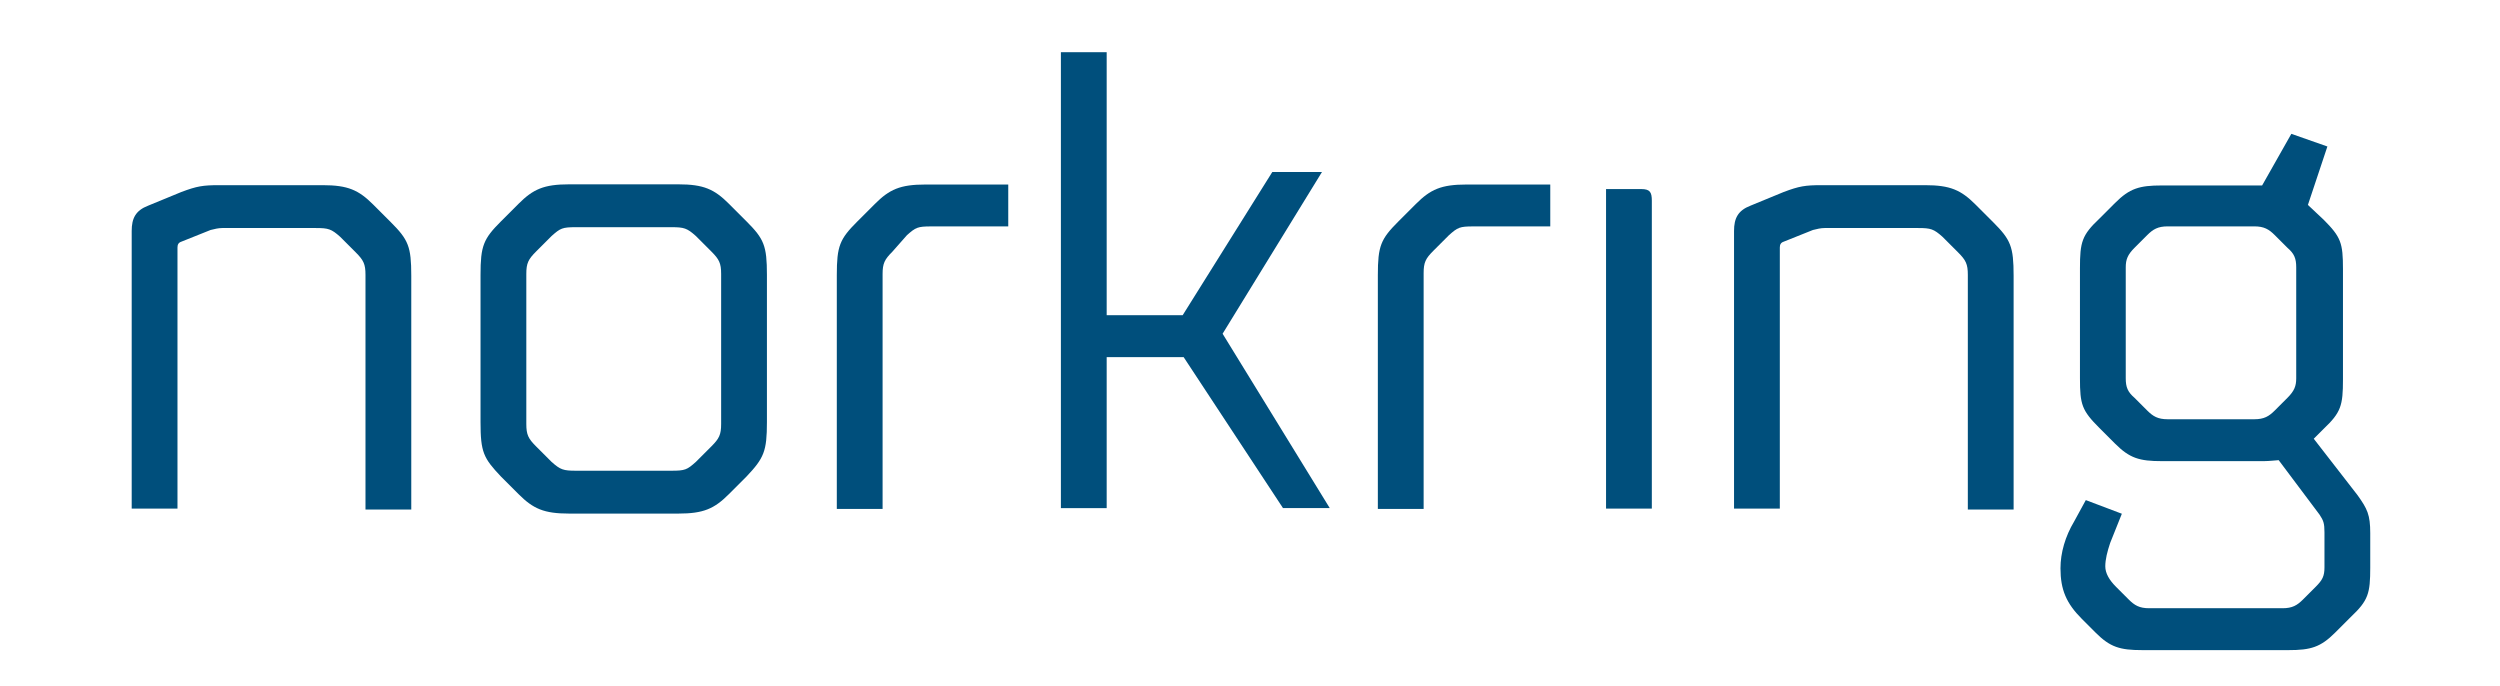
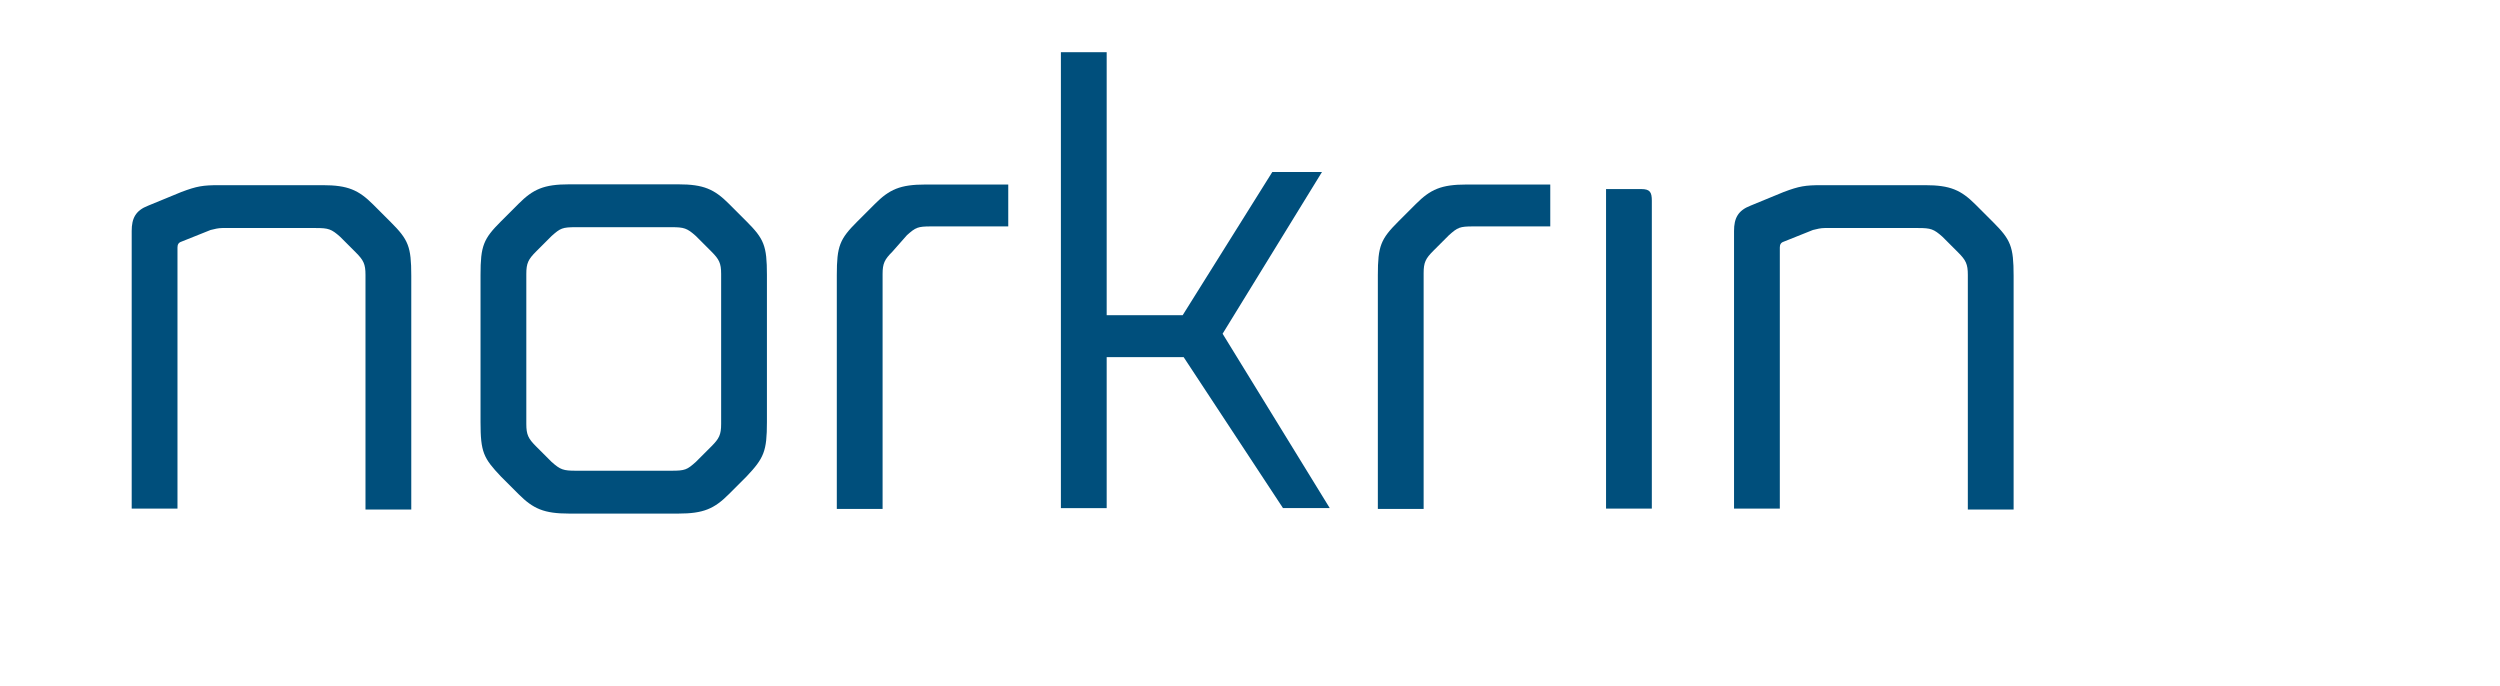
<svg xmlns="http://www.w3.org/2000/svg" version="1.1" id="Layer_1" x="0px" y="0px" viewBox="0 0 320.8 88" style="enable-background:new 0 0 320.8 88;" xml:space="preserve">
  <style type="text/css">
	.st0{fill:#004F7C;}
</style>
  <g id="layer1" transform="translate(-257.646,-434.651)">
    <g id="g8473" transform="matrix(1.25,0,0,-1.25,169.064,1423.233)">
      <g>
        <g id="g8475">
          <g id="g8481" transform="translate(74.685,646.257)">
            <path id="path8483" class="st0" d="M14.3,92.4H9.7v28.5c0,1.3,0.4,2.1,1.7,2.6l3.4,1.4c1.6,0.6,2.2,0.7,3.9,0.7h10.6       c2.6,0,3.7-0.5,5.2-2l1.8-1.8c1.8-1.8,2.1-2.5,2.1-5.5v-24h-4.7v24.1c0,1.1-0.2,1.5-1,2.3l-1.6,1.6c-0.9,0.8-1.2,0.9-2.5,0.9       h-9.6c-0.4,0-0.8-0.1-1.2-0.2l-3-1.2c-0.3-0.1-0.4-0.3-0.4-0.6V92.4z" />
          </g>
          <g id="g8485" transform="translate(100.195,665.843)">
            <path id="path8487" class="st0" d="M20,96.8c0,3,0.3,3.7,2.1,5.5l1.8,1.8c1.5,1.5,2.6,2,5.2,2h11.2c2.6,0,3.7-0.5,5.2-2       l1.8-1.8c1.8-1.8,2.1-2.5,2.1-5.5V81.7c0-3-0.3-3.7-2.1-5.6l-1.8-1.8c-1.5-1.5-2.6-2-5.2-2H29.1c-2.6,0-3.7,0.5-5.2,2l-1.8,1.8       C20.3,78,20,78.6,20,81.7V96.8z M39.6,76.7c1.4,0,1.6,0.1,2.5,0.9l1.6,1.6c0.8,0.8,1,1.2,1,2.3v15.4c0,1.1-0.2,1.5-1,2.3       l-1.6,1.6c-0.9,0.8-1.2,0.9-2.5,0.9h-9.8c-1.4,0-1.6-0.1-2.5-0.9l-1.6-1.6c-0.8-0.8-1-1.2-1-2.3V81.5c0-1.1,0.2-1.5,1-2.3       l1.6-1.6c0.9-0.8,1.2-0.9,2.5-0.9H39.6z" />
          </g>
          <g id="g8489" transform="translate(144.469,673.423)">
            <path id="path8491" class="st0" d="M29.9,98.5v-4.3h-7.9c-1.4,0-1.6-0.1-2.5-0.9L18,91.6c-0.8-0.8-1-1.2-1-2.3V65.2h-4.7v24       c0,3,0.3,3.7,2.1,5.5l1.8,1.8c1.5,1.5,2.6,2,5.2,2H29.9z" />
          </g>
          <g id="g8493" transform="translate(159.173,659.006)">
            <path id="path8495" class="st0" d="M33.2,95.2h-7.9V79.7h-4.7v46.8h4.7V99.5h7.8l9.2,14.7h5.1L37.2,97.6l11-17.9h-4.8       L33.2,95.2z" />
          </g>
          <g id="g8497" transform="translate(189.91,673.423)">
            <path id="path8499" class="st0" d="M40.1,98.5v-4.3h-7.9c-1.4,0-1.6-0.1-2.5-0.9l-1.6-1.6c-0.8-0.8-1-1.2-1-2.3V65.2h-4.7v24       c0,3,0.3,3.7,2.1,5.5l1.8,1.8c1.5,1.5,2.6,2,5.2,2H40.1z" />
          </g>
          <g id="g8501" transform="translate(198.436,646.257)">
            <path id="path8503" class="st0" d="M42,92.4h-4.7v28.9v3.9h3.6c0.9,0,1.1-0.3,1.1-1.2V92.4z" />
          </g>
          <g id="g8505" transform="translate(209.175,646.257)">
-             <path id="path8507" class="st0" d="M44.4,92.4h-4.7v28.5c0,1.3,0.4,2.1,1.7,2.6l3.4,1.4c1.6,0.6,2.2,0.7,3.9,0.7h10.6       c2.6,0,3.7-0.5,5.2-2l1.8-1.8c1.8-1.8,2.1-2.5,2.1-5.5v-24h-4.7v24.1c0,1.1-0.2,1.5-1,2.3l-1.6,1.6c-0.9,0.8-1.2,0.9-2.5,0.9       H49c-0.4,0-0.8-0.1-1.2-0.2l-3-1.2c-0.3-0.1-0.4-0.3-0.4-0.6V92.4z" />
+             <path id="path8507" class="st0" d="M44.4,92.4h-4.7v28.5c0,1.3,0.4,2.1,1.7,2.6l3.4,1.4c1.6,0.6,2.2,0.7,3.9,0.7h10.6       c2.6,0,3.7-0.5,5.2-2l1.8-1.8c1.8-1.8,2.1-2.5,2.1-5.5v-24h-4.7v24.1c0,1.1-0.2,1.5-1,2.3l-1.6,1.6c-0.9,0.8-1.2,0.9-2.5,0.9       H49c-0.4,0-0.8-0.1-1.2-0.2l-3-1.2c-0.3-0.1-0.4-0.3-0.4-0.6V92.4" />
          </g>
          <g id="g8509" transform="translate(237.386,639.727)">
-             <path id="path8511" class="st0" d="M50.7,90.9l1.3-1.3c0.6-0.6,1.1-0.9,2.1-0.9h13.7c1,0,1.5,0.3,2.1,0.9l1.3,1.3       c0.7,0.7,0.9,1.1,0.9,2v3.6c0,0.9-0.1,1.2-0.5,1.8l-4.2,5.6c-0.1,0-1-0.1-1.5-0.1H55.4c-2.3,0-3.3,0.3-4.8,1.8l-1.6,1.6       c-1.8,1.8-2,2.4-2,5.1v11.3c0,2.7,0.2,3.4,2,5.1l1.6,1.6c1.5,1.5,2.5,1.8,4.8,1.8h10.3l3,5.3l3.7-1.3l-2-6l1.6-1.5       c1.8-1.8,2-2.4,2-5.1v-11.3c0-2.7-0.2-3.4-2-5.1l-1-1l4.5-5.8c1-1.4,1.3-2,1.3-3.9v-3.5c0-2.7-0.2-3.4-2-5.1l-1.6-1.6       c-1.5-1.5-2.5-1.8-4.8-1.8H53.4c-2.3,0-3.3,0.3-4.8,1.8l-1.4,1.4c-1.6,1.6-2.2,3-2.2,5.2c0,1.6,0.5,3.3,1.4,4.8l1.2,2.2       l3.7-1.4l-1.2-3c-0.3-0.9-0.5-1.7-0.5-2.4C49.6,92.3,50,91.6,50.7,90.9 M51.7,112.3c0-0.9,0.2-1.4,0.9-2l1.3-1.3       c0.6-0.6,1.1-0.9,2.1-0.9h8.9c1,0,1.5,0.3,2.1,0.9l1.3,1.3c0.7,0.7,0.9,1.2,0.9,2v11.4c0,0.9-0.2,1.4-0.9,2L67,127       c-0.6,0.6-1.1,0.9-2.1,0.9H56c-1,0-1.5-0.3-2.1-0.9l-1.3-1.3c-0.7-0.7-0.9-1.2-0.9-2V112.3z" />
-           </g>
+             </g>
        </g>
      </g>
    </g>
  </g>
</svg>